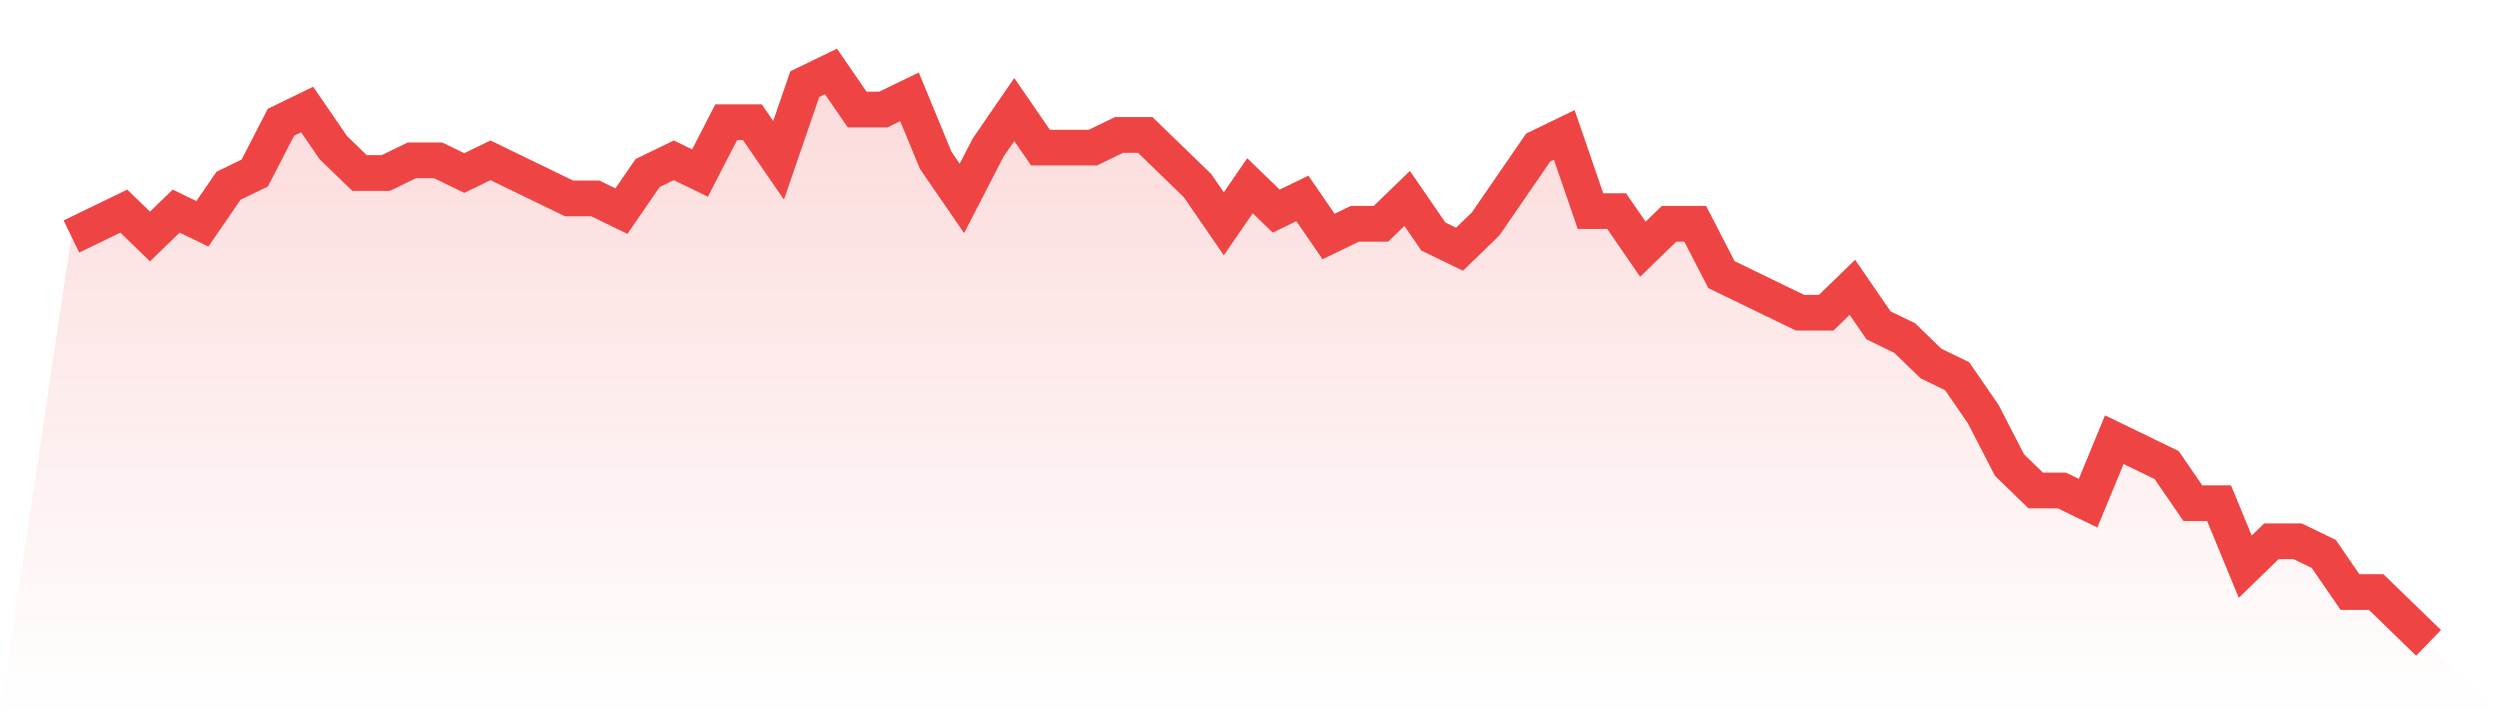
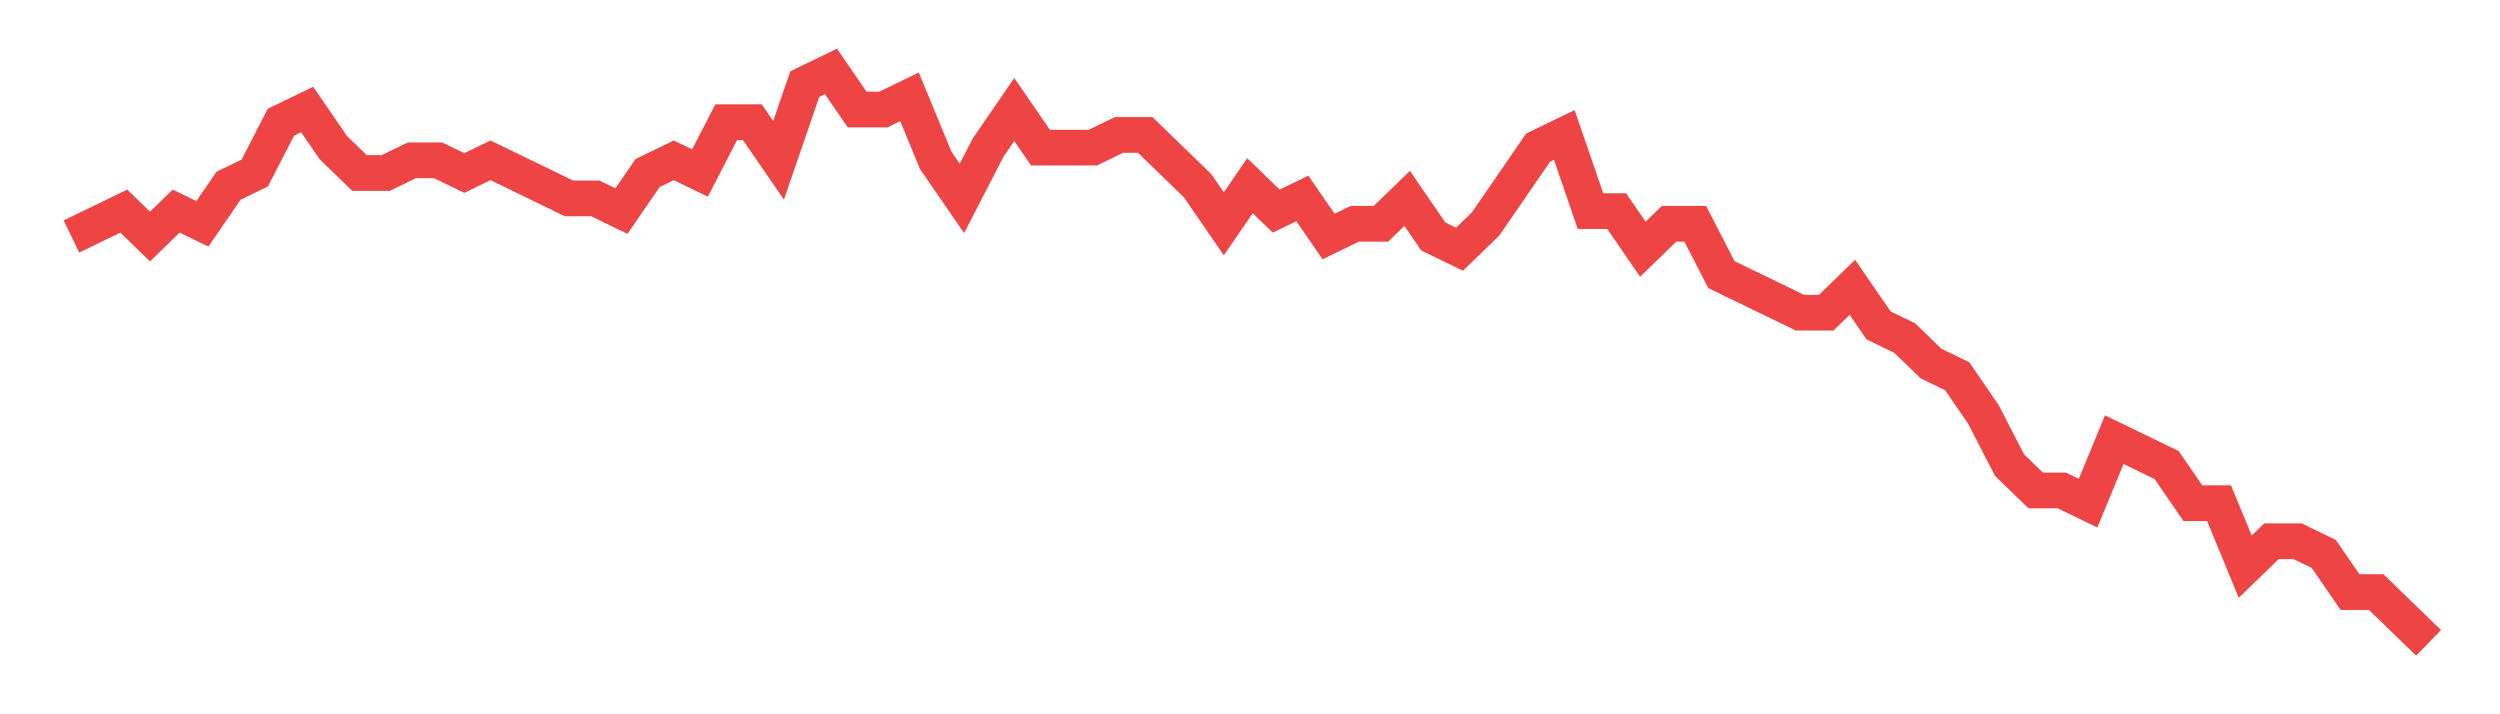
<svg xmlns="http://www.w3.org/2000/svg" viewBox="0 0 140 40">
  <defs>
    <linearGradient id="gradient" x1="0" x2="0" y1="0" y2="1">
      <stop offset="0%" stop-color="#ef4444" stop-opacity="0.2" />
      <stop offset="100%" stop-color="#ef4444" stop-opacity="0" />
    </linearGradient>
  </defs>
-   <path d="M4,13.244 L4,13.244 L5.467,12.533 L6.933,11.822 L8.4,13.244 L9.867,11.822 L11.333,12.533 L12.8,10.4 L14.267,9.689 L15.733,6.844 L17.2,6.133 L18.667,8.267 L20.133,9.689 L21.6,9.689 L23.067,8.978 L24.533,8.978 L26,9.689 L27.467,8.978 L28.933,9.689 L30.4,10.4 L31.867,11.111 L33.333,11.111 L34.8,11.822 L36.267,9.689 L37.733,8.978 L39.2,9.689 L40.667,6.844 L42.133,6.844 L43.6,8.978 L45.067,4.711 L46.533,4 L48,6.133 L49.467,6.133 L50.933,5.422 L52.4,8.978 L53.867,11.111 L55.333,8.267 L56.8,6.133 L58.267,8.267 L59.733,8.267 L61.2,8.267 L62.667,7.556 L64.133,7.556 L65.6,8.978 L67.067,10.4 L68.533,12.533 L70,10.4 L71.467,11.822 L72.933,11.111 L74.4,13.244 L75.867,12.533 L77.333,12.533 L78.8,11.111 L80.267,13.244 L81.733,13.956 L83.2,12.533 L84.667,10.4 L86.133,8.267 L87.6,7.556 L89.067,11.822 L90.533,11.822 L92,13.956 L93.467,12.533 L94.933,12.533 L96.4,15.378 L97.867,16.089 L99.333,16.8 L100.8,17.511 L102.267,17.511 L103.733,16.089 L105.2,18.222 L106.667,18.933 L108.133,20.356 L109.6,21.067 L111.067,23.2 L112.533,26.044 L114,27.467 L115.467,27.467 L116.933,28.178 L118.4,24.622 L119.867,25.333 L121.333,26.044 L122.8,28.178 L124.267,28.178 L125.733,31.733 L127.2,30.311 L128.667,30.311 L130.133,31.022 L131.6,33.156 L133.067,33.156 L134.533,34.578 L136,36 L140,40 L0,40 z" fill="url(#gradient)" />
  <path d="M4,13.244 L4,13.244 L5.467,12.533 L6.933,11.822 L8.4,13.244 L9.867,11.822 L11.333,12.533 L12.8,10.4 L14.267,9.689 L15.733,6.844 L17.2,6.133 L18.667,8.267 L20.133,9.689 L21.6,9.689 L23.067,8.978 L24.533,8.978 L26,9.689 L27.467,8.978 L28.933,9.689 L30.4,10.4 L31.867,11.111 L33.333,11.111 L34.8,11.822 L36.267,9.689 L37.733,8.978 L39.2,9.689 L40.667,6.844 L42.133,6.844 L43.6,8.978 L45.067,4.711 L46.533,4 L48,6.133 L49.467,6.133 L50.933,5.422 L52.4,8.978 L53.867,11.111 L55.333,8.267 L56.8,6.133 L58.267,8.267 L59.733,8.267 L61.2,8.267 L62.667,7.556 L64.133,7.556 L65.6,8.978 L67.067,10.4 L68.533,12.533 L70,10.4 L71.467,11.822 L72.933,11.111 L74.4,13.244 L75.867,12.533 L77.333,12.533 L78.8,11.111 L80.267,13.244 L81.733,13.956 L83.2,12.533 L84.667,10.4 L86.133,8.267 L87.6,7.556 L89.067,11.822 L90.533,11.822 L92,13.956 L93.467,12.533 L94.933,12.533 L96.4,15.378 L97.867,16.089 L99.333,16.8 L100.8,17.511 L102.267,17.511 L103.733,16.089 L105.2,18.222 L106.667,18.933 L108.133,20.356 L109.6,21.067 L111.067,23.2 L112.533,26.044 L114,27.467 L115.467,27.467 L116.933,28.178 L118.4,24.622 L119.867,25.333 L121.333,26.044 L122.8,28.178 L124.267,28.178 L125.733,31.733 L127.2,30.311 L128.667,30.311 L130.133,31.022 L131.6,33.156 L133.067,33.156 L134.533,34.578 L136,36" fill="none" stroke="#ef4444" stroke-width="2" />
</svg>